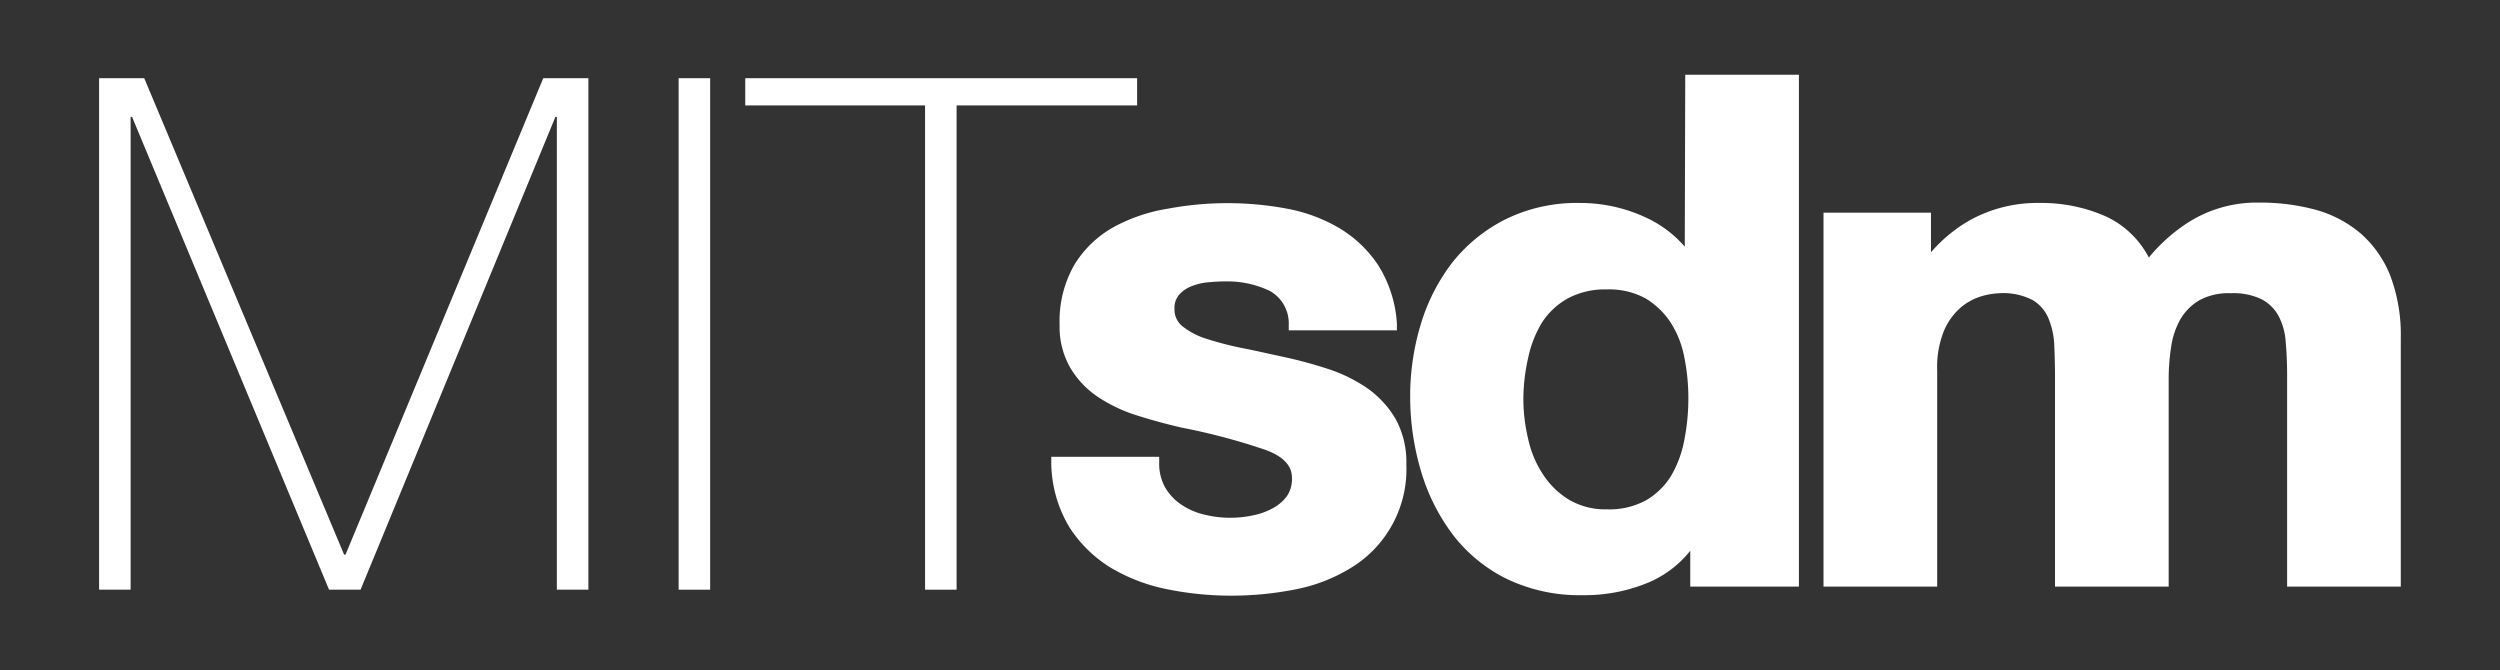
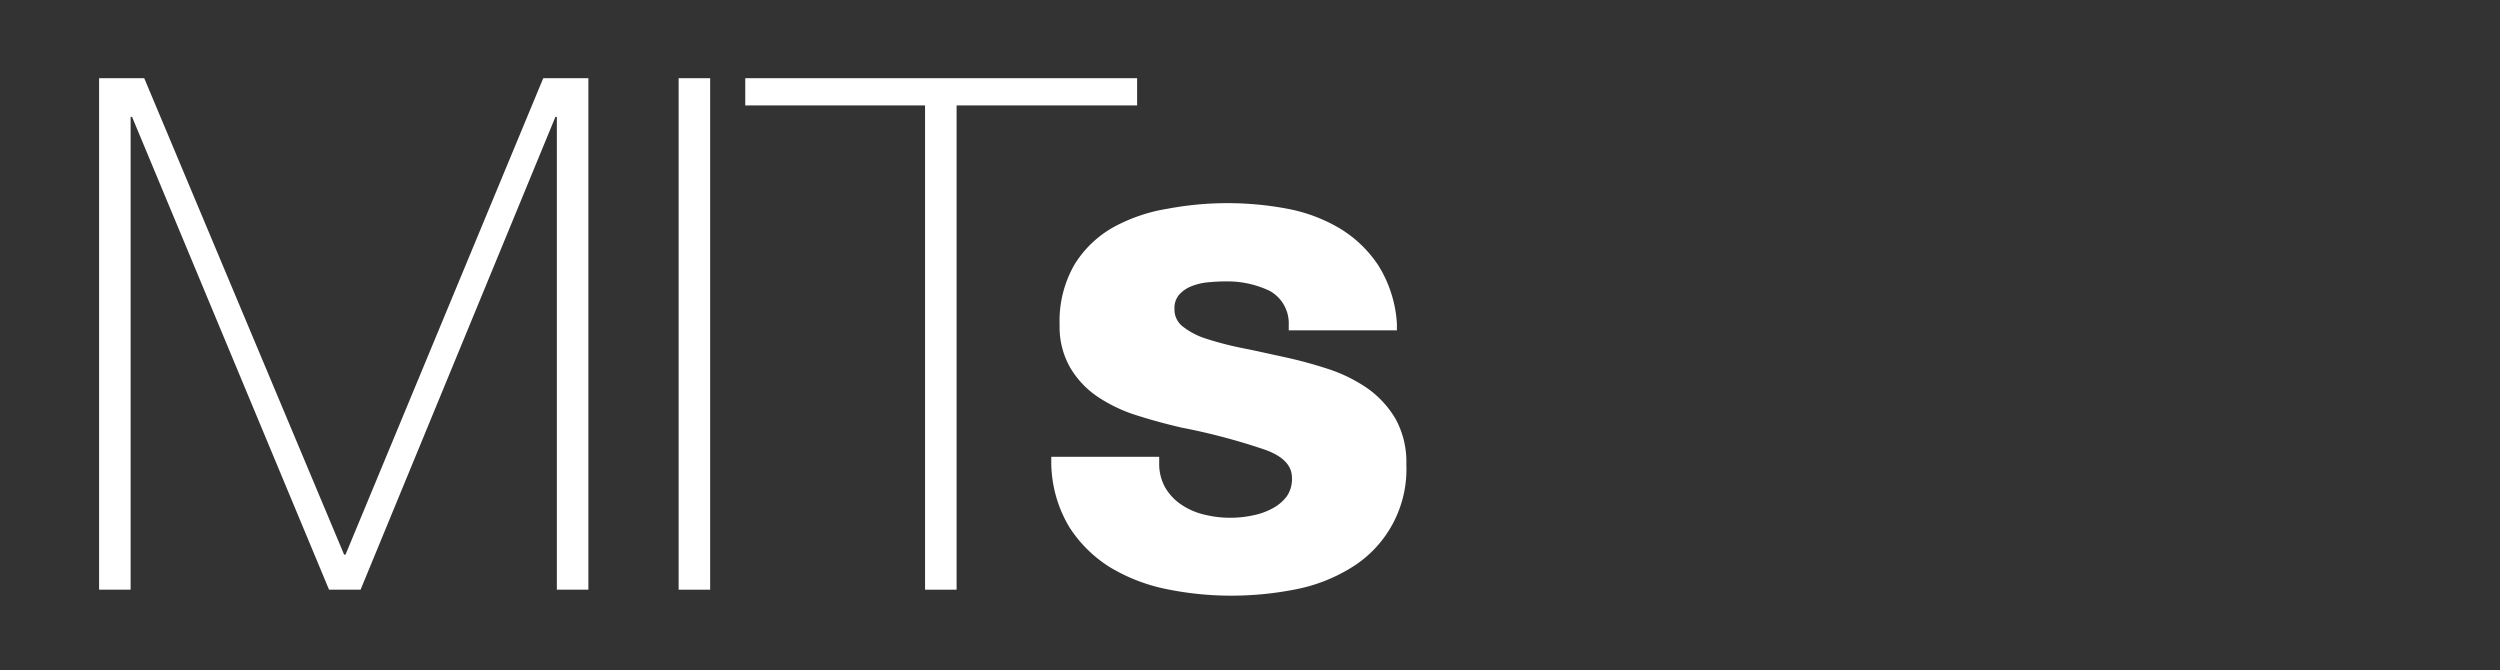
<svg xmlns="http://www.w3.org/2000/svg" id="Layer_1" data-name="Layer 1" viewBox="0 0 209.39 56.15">
  <rect x="0" y="0" width="209.39" height="56.15" fill="#333333" stroke="none" />
  <defs>
    <style>.cls-1{fill:#fff;}</style>
  </defs>
  <title>sdm logo white</title>
  <path class="cls-1" d="M114.54,32.53a12.71,12.71,0,0,0-3.28-1.62c-1.19-.39-2.43-.73-3.68-1s-2.38-.53-3.55-.76a27,27,0,0,1-3-.78,6.13,6.13,0,0,1-2-1.05,1.78,1.78,0,0,1-.66-1.44,1.71,1.71,0,0,1,.36-1.16,2.64,2.64,0,0,1,1-.72,4.88,4.88,0,0,1,1.39-.35c.54-.05,1-.08,1.5-.08a8.22,8.22,0,0,1,3.74.8,3.11,3.11,0,0,1,1.58,2.84l0,.46H117l0-.54a10.36,10.36,0,0,0-1.55-4.89,10.18,10.18,0,0,0-3.25-3.12,13.55,13.55,0,0,0-4.39-1.64,27.11,27.11,0,0,0-10,0A14.2,14.2,0,0,0,93.31,19,9,9,0,0,0,90,22.15a9.45,9.45,0,0,0-1.25,5.07,6.82,6.82,0,0,0,.92,3.63,7.59,7.59,0,0,0,2.37,2.45,12.78,12.78,0,0,0,3.27,1.52c1.19.38,2.43.71,3.68,1a52.67,52.67,0,0,1,7,1.86c1.5.55,2.22,1.32,2.22,2.35a2.54,2.54,0,0,1-.44,1.55,3.6,3.6,0,0,1-1.19,1,5.73,5.73,0,0,1-1.66.59,9.08,9.08,0,0,1-4.1-.08,5.76,5.76,0,0,1-1.9-.84,4.41,4.41,0,0,1-1.33-1.42,4.07,4.07,0,0,1-.5-2.07v-.5H88.05l0,.52a10.68,10.68,0,0,0,1.49,5.33A10.83,10.83,0,0,0,93,47.53a14.86,14.86,0,0,0,4.75,1.82,26.75,26.75,0,0,0,5.38.54,27.49,27.49,0,0,0,5.29-.51,13.9,13.9,0,0,0,4.7-1.8,9.66,9.66,0,0,0,4.67-8.69,7.47,7.47,0,0,0-.9-3.8A8.28,8.28,0,0,0,114.54,32.53Z" />
-   <path class="cls-1" d="M141.11,20.66a9.67,9.67,0,0,0-3.34-2.48A13,13,0,0,0,132.31,17a13.54,13.54,0,0,0-6.22,1.37A13.33,13.33,0,0,0,121.63,22,16,16,0,0,0,119,27.16a20.73,20.73,0,0,0-.89,6,21.89,21.89,0,0,0,.89,6.24,16.66,16.66,0,0,0,2.66,5.35,12.8,12.8,0,0,0,4.53,3.73,14.05,14.05,0,0,0,6.34,1.37,13.91,13.91,0,0,0,5.7-1.13,8.94,8.94,0,0,0,3.34-2.59v3h9.1V6.26h-9.52ZM128,29.94A9.29,9.29,0,0,1,129.16,27a6.14,6.14,0,0,1,2.14-2,6.62,6.62,0,0,1,3.29-.76,6.38,6.38,0,0,1,3.23.75,6.52,6.52,0,0,1,2.09,2,8.13,8.13,0,0,1,1.15,2.88,17.31,17.31,0,0,1,.35,3.5,17.93,17.93,0,0,1-.35,3.54,9.18,9.18,0,0,1-1.13,3,6,6,0,0,1-2.08,2,6.42,6.42,0,0,1-3.26.75,6,6,0,0,1-3.13-.78,6.76,6.76,0,0,1-2.18-2.08,8.74,8.74,0,0,1-1.28-3,14.63,14.63,0,0,1-.41-3.4A16,16,0,0,1,128,29.94Z" />
-   <path class="cls-1" d="M200.22,23.14a9.23,9.23,0,0,0-2.48-3.57,9.88,9.88,0,0,0-3.79-2,17.58,17.58,0,0,0-4.7-.6,10.72,10.72,0,0,0-5.88,1.6,14.16,14.16,0,0,0-3.39,3,7.73,7.73,0,0,0-3.57-3.43A13.3,13.3,0,0,0,170.83,17a11.7,11.7,0,0,0-5.67,1.35,12.45,12.45,0,0,0-3.43,2.78V17.81h-9V49.13h9.52V31a8.06,8.06,0,0,1,.61-3.39,5.43,5.43,0,0,1,1.45-1.93A5,5,0,0,1,166,24.8a6.28,6.28,0,0,1,1.46-.24,5.36,5.36,0,0,1,2.82.59,3.25,3.25,0,0,1,1.31,1.56,6.6,6.6,0,0,1,.47,2.27q.06,1.31.06,2.64V49.13h9.52V31.74a17.38,17.38,0,0,1,.21-2.71,6.66,6.66,0,0,1,.77-2.29,4.48,4.48,0,0,1,1.57-1.58,5.1,5.1,0,0,1,2.65-.6,5.39,5.39,0,0,1,2.61.52,3.42,3.42,0,0,1,1.39,1.38,5.41,5.41,0,0,1,.6,2.16c.08.88.12,1.83.12,2.82V49.13h9.52V28.34A14,14,0,0,0,200.22,23.14Z" />
  <path class="cls-1" d="M8.3,6.55h3.78l16.74,39.9h.12L45.5,6.55h3.78V49.39H46.64V9.79h-.12L30.2,49.39H27.56L11.06,9.79h-.12v39.6H8.3Z" />
  <path class="cls-1" d="M56.84,6.55h2.64V49.39H56.84Z" />
  <path class="cls-1" d="M62.42,8.83V6.55H95.24V8.83H80.12V49.39H77.48V8.83Z" />
</svg>